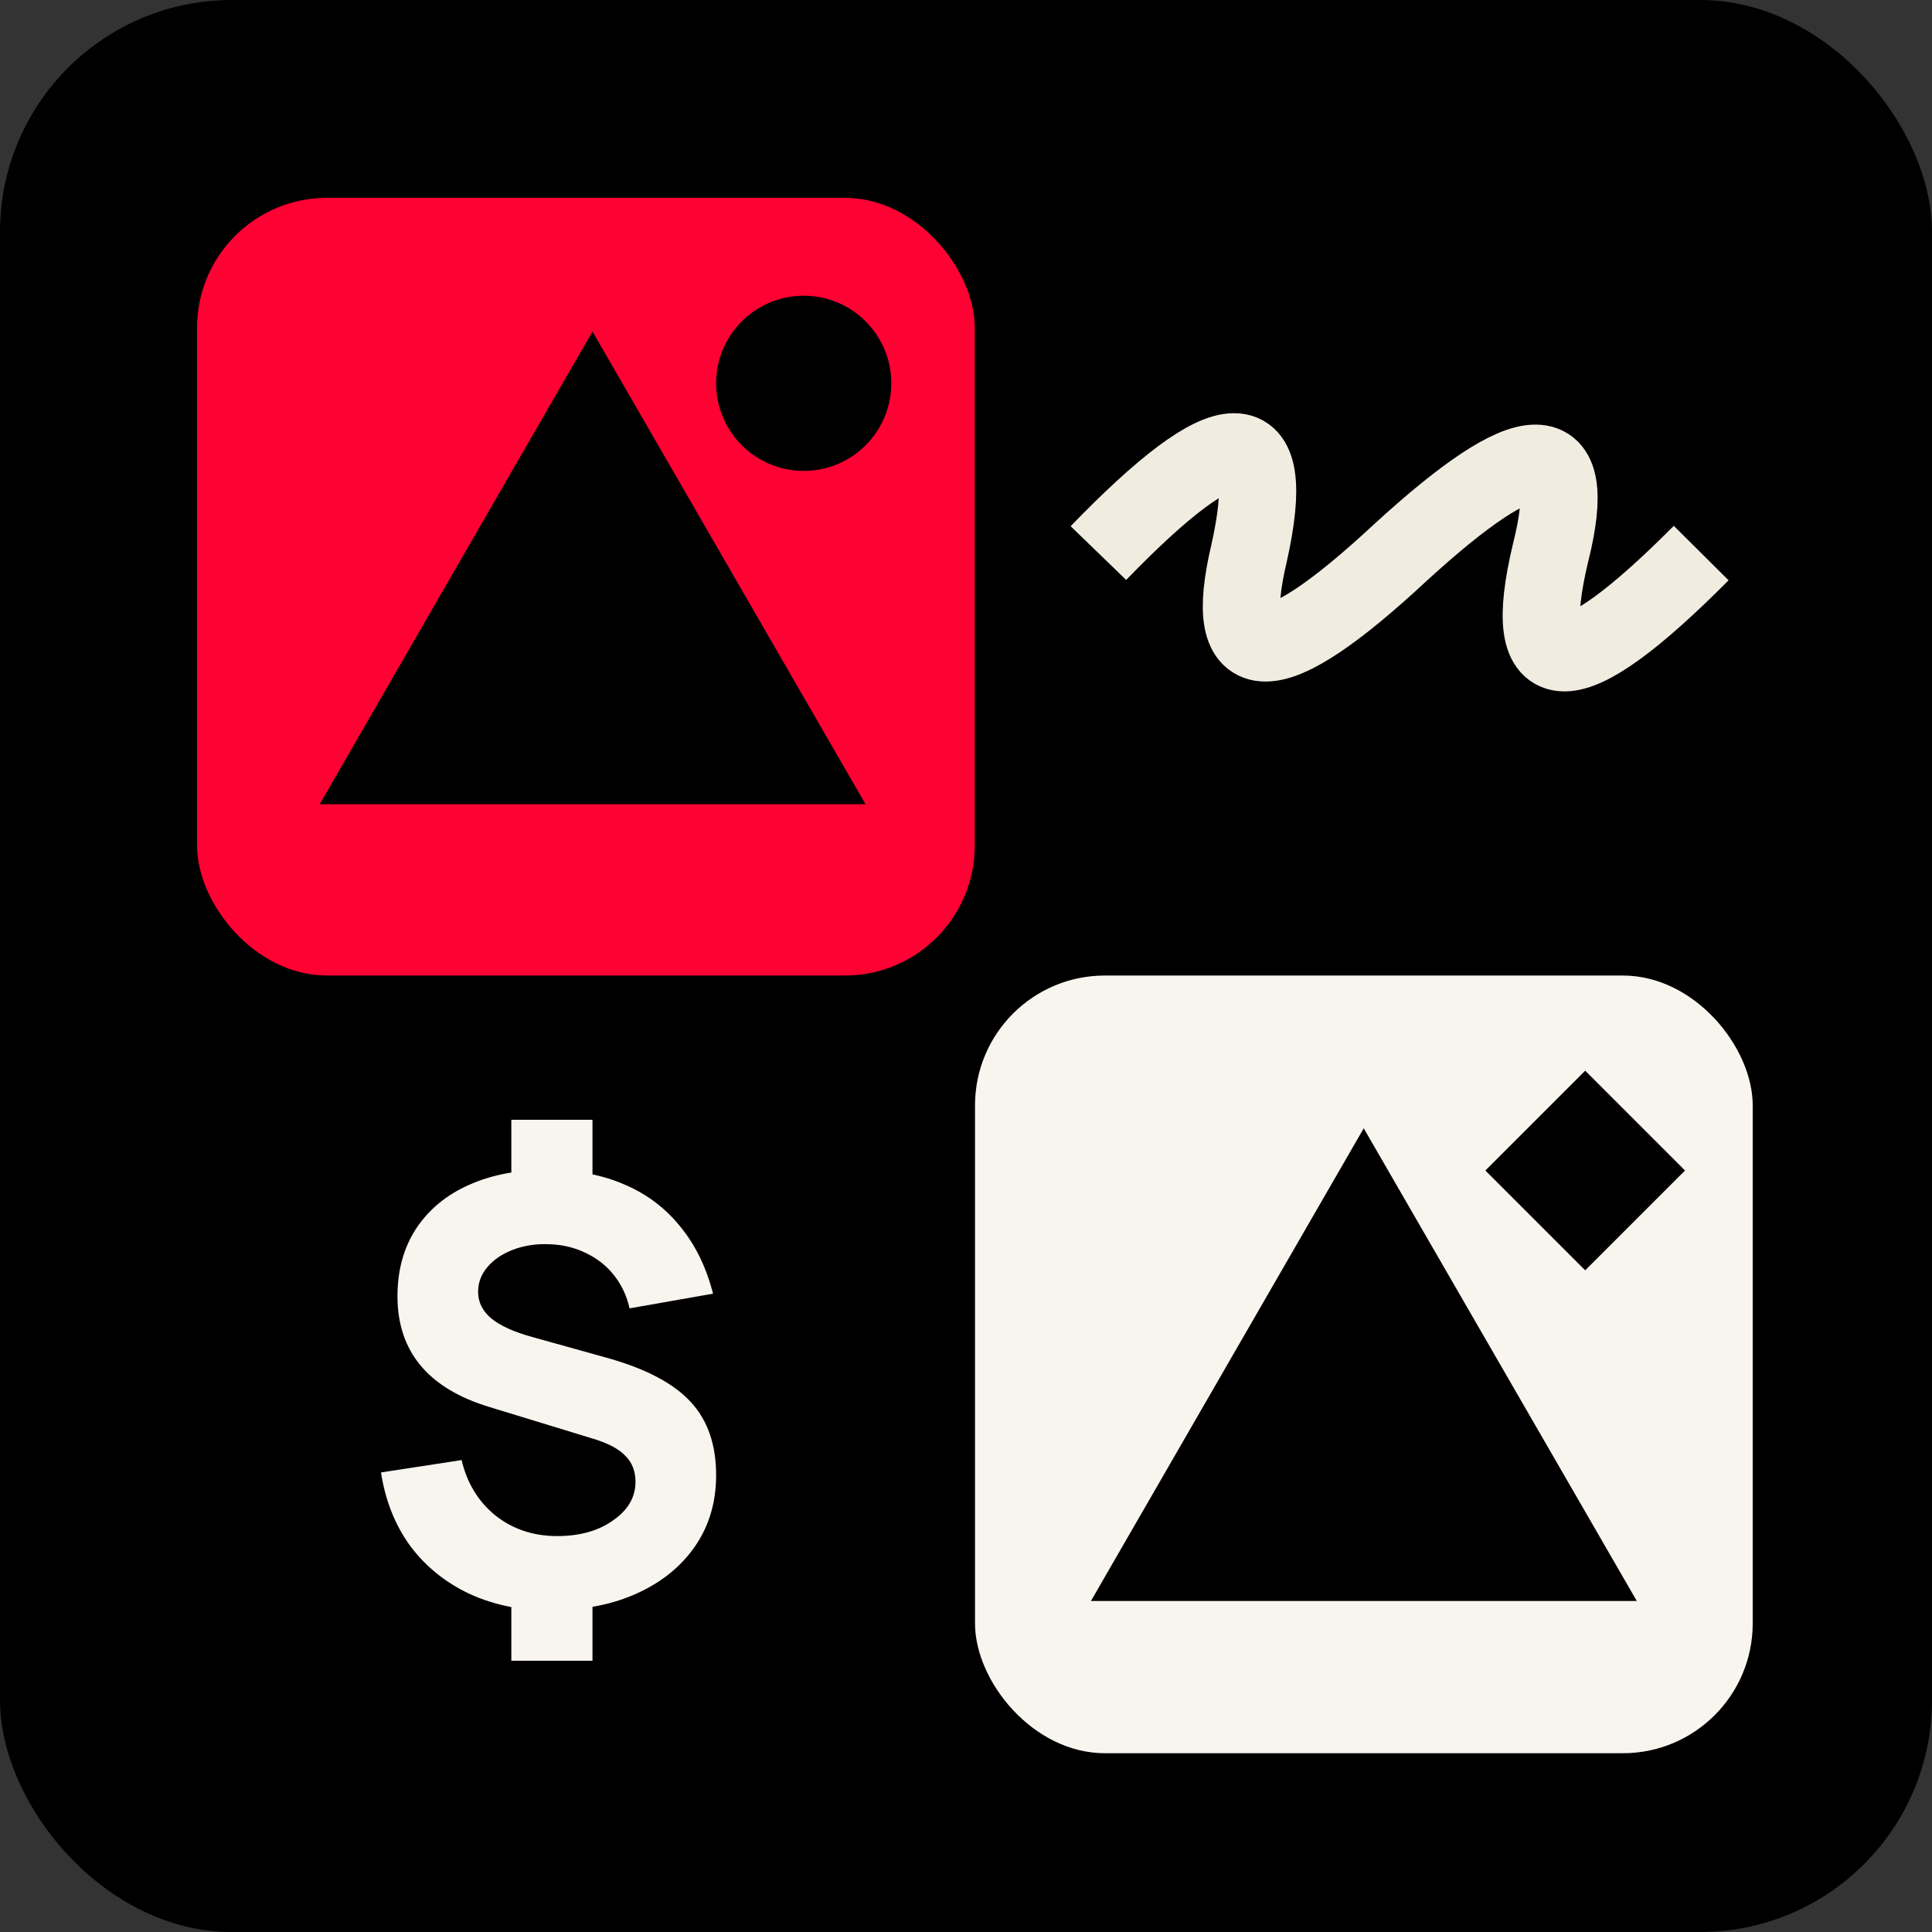
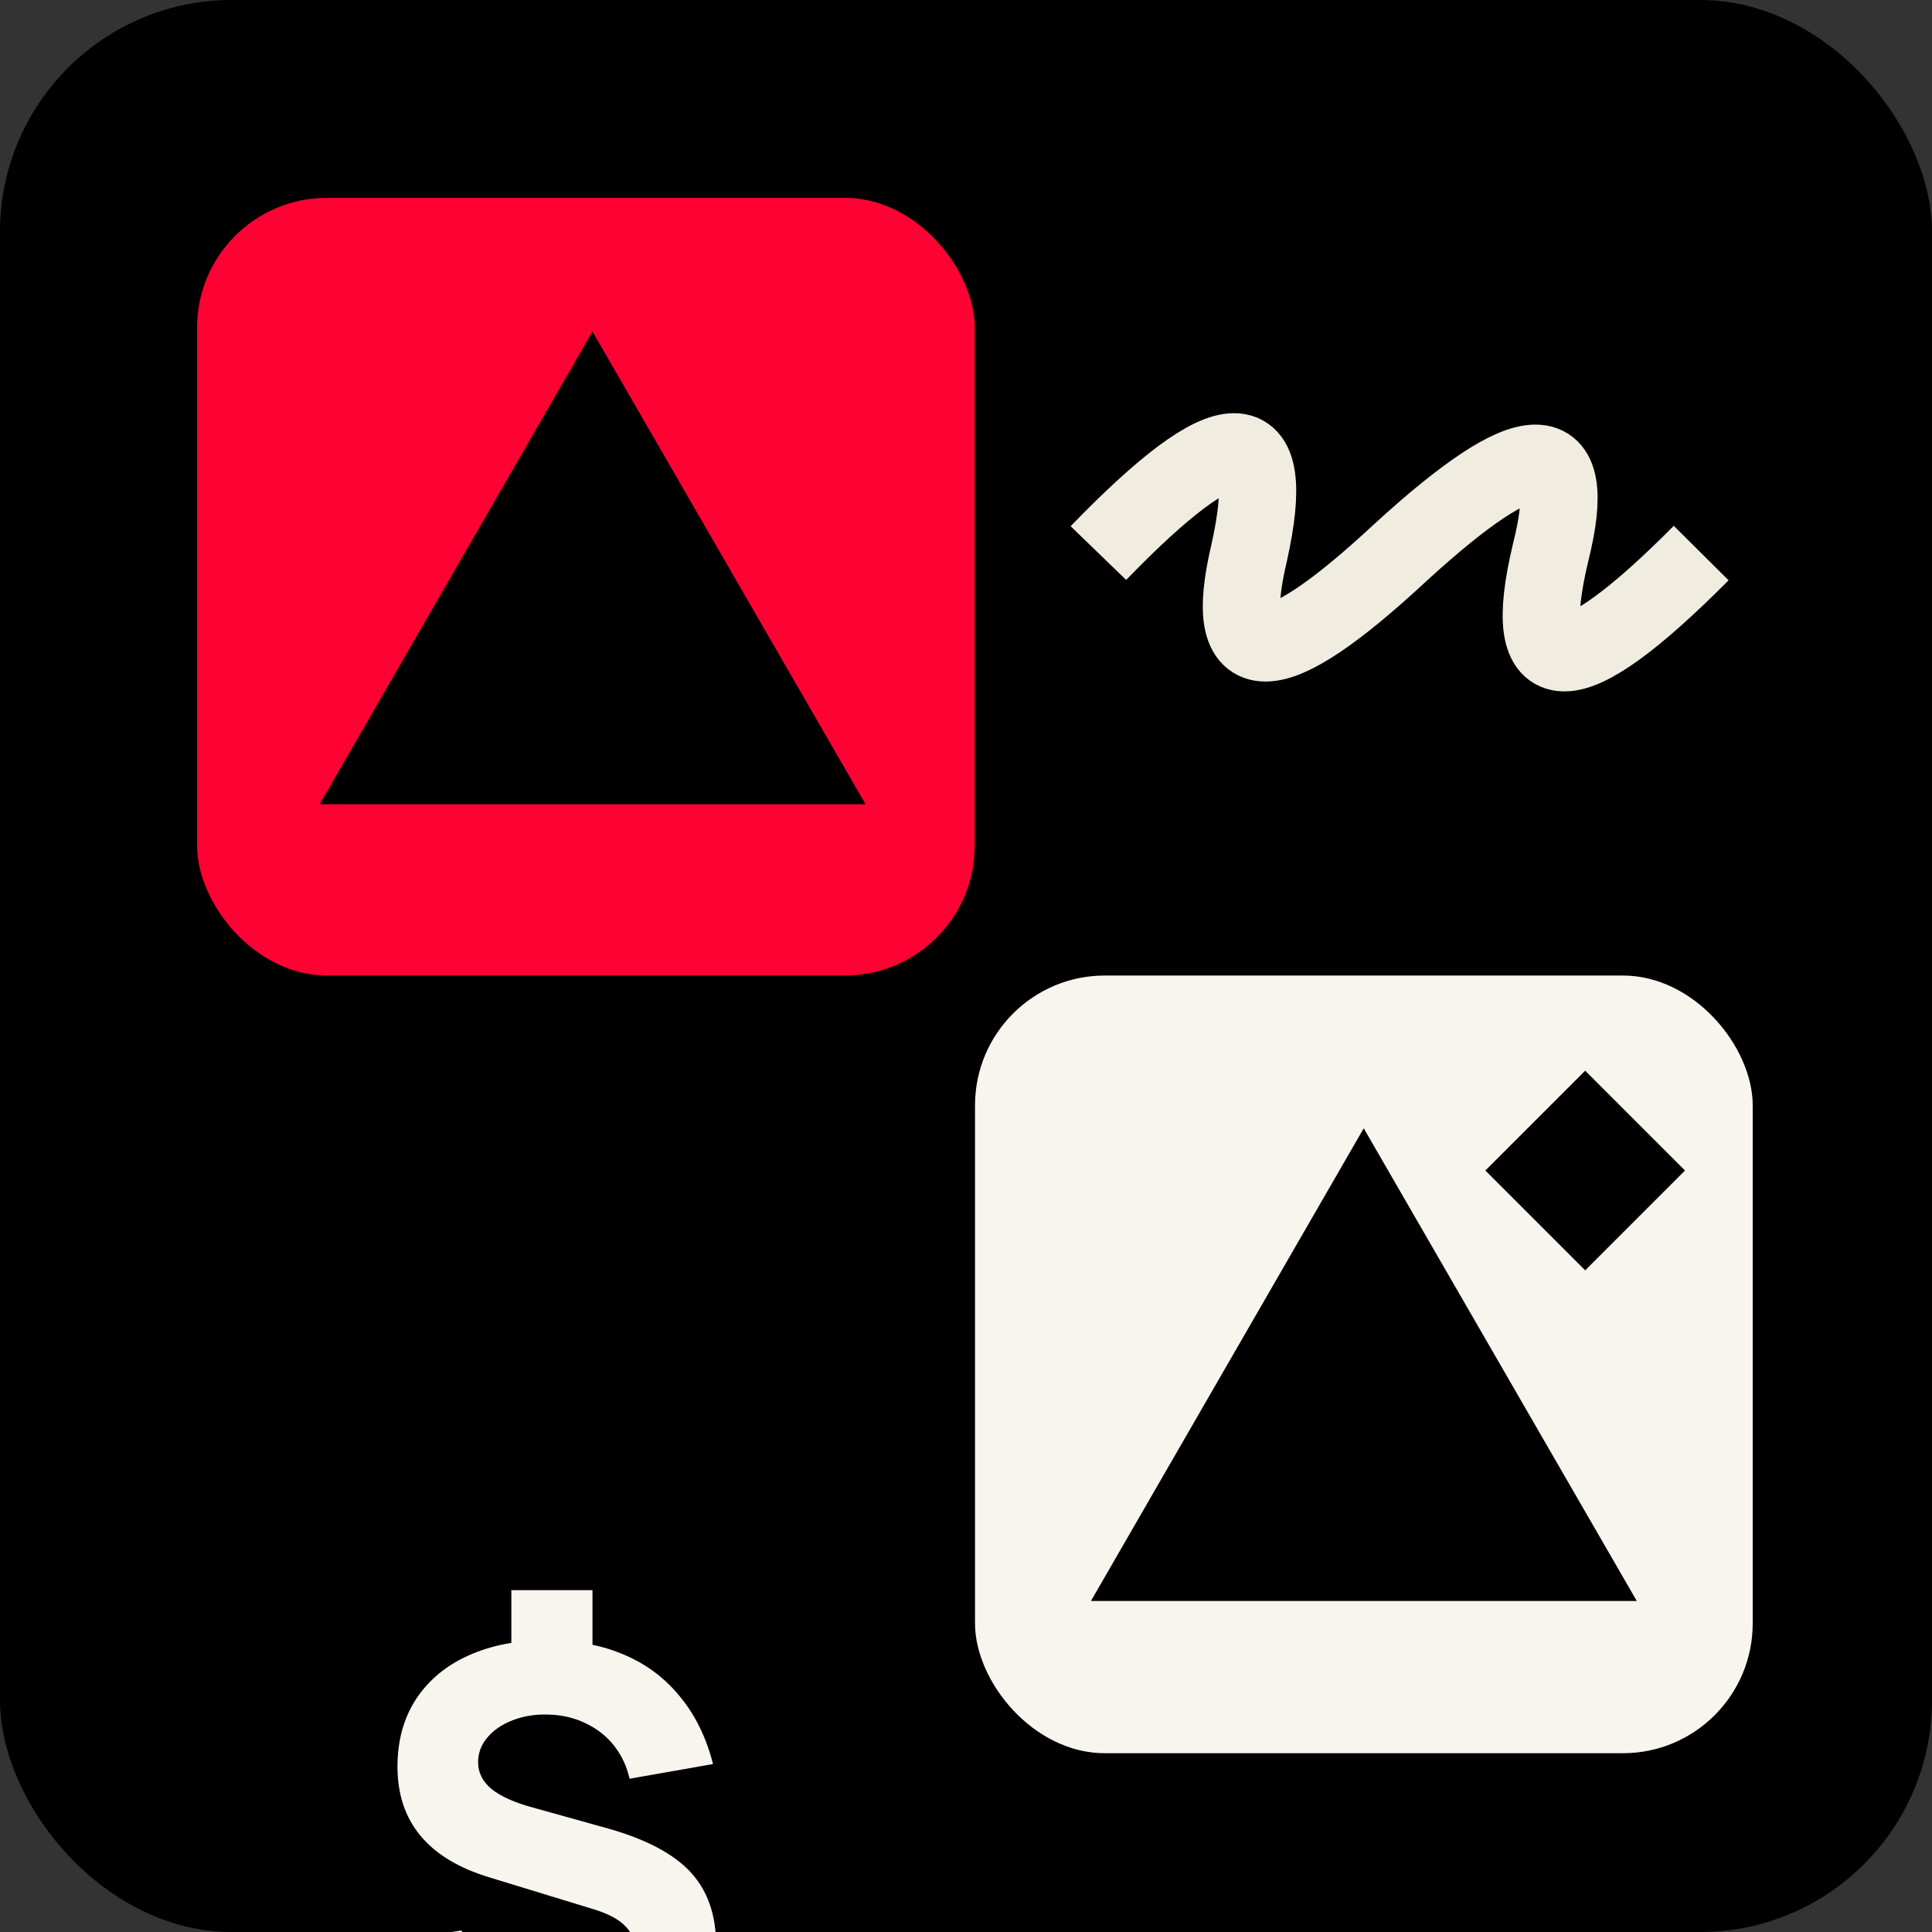
<svg xmlns="http://www.w3.org/2000/svg" viewBox="0 0 75 75">
  <rect x="0" y="0" width="75" height="75" fill="#333333" stroke="none" />
  <defs>
    <clipPath id="f">
      <rect x="-95" y="-95.71" width="75" height="75" rx="9" ry="9" fill="none" />
    </clipPath>
    <clipPath id="h">
      <rect x=".35" y="-95.71" width="75" height="75" rx="9" ry="9" fill="none" />
    </clipPath>
  </defs>
  <g id="e" data-name="brand-flag">
    <g clip-path="url(#f)">
      <line x1="-36.51" y1="-83.2" x2="1.12" y2="207.85" fill="none" stroke="#000" stroke-linecap="round" stroke-width="4" />
    </g>
  </g>
  <g id="g" data-name="brand-flag-dark">
    <g clip-path="url(#h)">
      <line x1="58.84" y1="-83.2" x2="96.47" y2="207.85" fill="#f1ece0" stroke="#f1ece0" stroke-linecap="round" stroke-width="4" />
    </g>
  </g>
  <g id="n" data-name="price-comparison-services">
    <rect width="75" height="75" rx="9" ry="9" />
    <rect x="7.65" y="7.68" width="30.19" height="30.19" rx="5.04" ry="5.04" fill="#fd0232" />
    <rect x="37.85" y="37.87" width="30.19" height="30.19" rx="5.04" ry="5.04" fill="#f7f5ee" />
-     <path d="M19.85,64.47v-2.74h3.15v2.74h-3.15Zm0-18.26v-2.74h3.15v2.74h-3.15Zm1.6,16.32c-1.2,0-2.27-.22-3.21-.65-.94-.44-1.71-1.06-2.31-1.86-.59-.81-.97-1.76-1.14-2.86l3.13-.48c.21,.9,.65,1.61,1.31,2.15,.67,.53,1.47,.8,2.4,.8,.87,0,1.6-.2,2.17-.61,.58-.4,.87-.9,.87-1.5,0-.4-.13-.74-.38-.99-.25-.27-.64-.48-1.17-.65l-4.12-1.26c-2.38-.72-3.57-2.16-3.57-4.3,0-1.01,.24-1.88,.72-2.62,.49-.74,1.17-1.31,2.05-1.7,.89-.4,1.94-.6,3.14-.59,1.1,.02,2.09,.21,2.94,.59,.86,.37,1.57,.92,2.14,1.63,.58,.71,1,1.57,1.26,2.59l-3.24,.57c-.11-.49-.31-.91-.6-1.28-.29-.37-.66-.66-1.1-.87-.43-.21-.92-.33-1.45-.34-.51-.02-.97,.06-1.39,.22-.41,.16-.74,.38-.98,.67-.24,.28-.36,.6-.36,.96,0,.4,.17,.74,.51,1.03,.34,.28,.88,.53,1.62,.73l2.94,.82c1.48,.42,2.54,.99,3.19,1.7,.66,.72,.98,1.66,.98,2.84,0,1.04-.27,1.95-.8,2.73-.53,.78-1.28,1.4-2.24,1.84-.95,.44-2.05,.66-3.31,.66Z" fill="#f7f5ee" />
+     <path d="M19.85,64.47v-2.74h3.15v2.74h-3.15Zv-2.74h3.15v2.74h-3.15Zm1.6,16.32c-1.2,0-2.27-.22-3.21-.65-.94-.44-1.71-1.06-2.31-1.86-.59-.81-.97-1.76-1.14-2.86l3.13-.48c.21,.9,.65,1.61,1.31,2.15,.67,.53,1.47,.8,2.4,.8,.87,0,1.6-.2,2.17-.61,.58-.4,.87-.9,.87-1.5,0-.4-.13-.74-.38-.99-.25-.27-.64-.48-1.17-.65l-4.12-1.26c-2.38-.72-3.57-2.16-3.57-4.3,0-1.01,.24-1.88,.72-2.62,.49-.74,1.17-1.31,2.05-1.7,.89-.4,1.94-.6,3.14-.59,1.1,.02,2.09,.21,2.94,.59,.86,.37,1.57,.92,2.14,1.63,.58,.71,1,1.57,1.26,2.59l-3.24,.57c-.11-.49-.31-.91-.6-1.28-.29-.37-.66-.66-1.1-.87-.43-.21-.92-.33-1.45-.34-.51-.02-.97,.06-1.39,.22-.41,.16-.74,.38-.98,.67-.24,.28-.36,.6-.36,.96,0,.4,.17,.74,.51,1.03,.34,.28,.88,.53,1.62,.73l2.94,.82c1.48,.42,2.54,.99,3.19,1.7,.66,.72,.98,1.66,.98,2.84,0,1.04-.27,1.95-.8,2.73-.53,.78-1.28,1.4-2.24,1.84-.95,.44-2.05,.66-3.31,.66Z" fill="#f7f5ee" />
    <polygon points="23 12.87 12.41 31.22 33.6 31.22 23 12.87" />
    <polygon points="52.94 43.8 42.35 62.15 63.54 62.15 52.94 43.8" />
-     <circle cx="31.2" cy="14.88" r="3.4" />
    <rect x="58.79" y="42.7" width="5.48" height="5.48" transform="translate(50.16 -30.2) rotate(45)" />
    <path d="M42.64,21.47c5.07-5.24,7.02-5.24,5.85,0-1.1,4.65,.85,4.65,5.85,0,5.07-4.65,7.02-4.65,5.85,0-1.23,5.16,.72,5.16,5.85,0" fill="none" stroke="#f1ece0" stroke-width="3" />
  </g>
</svg>